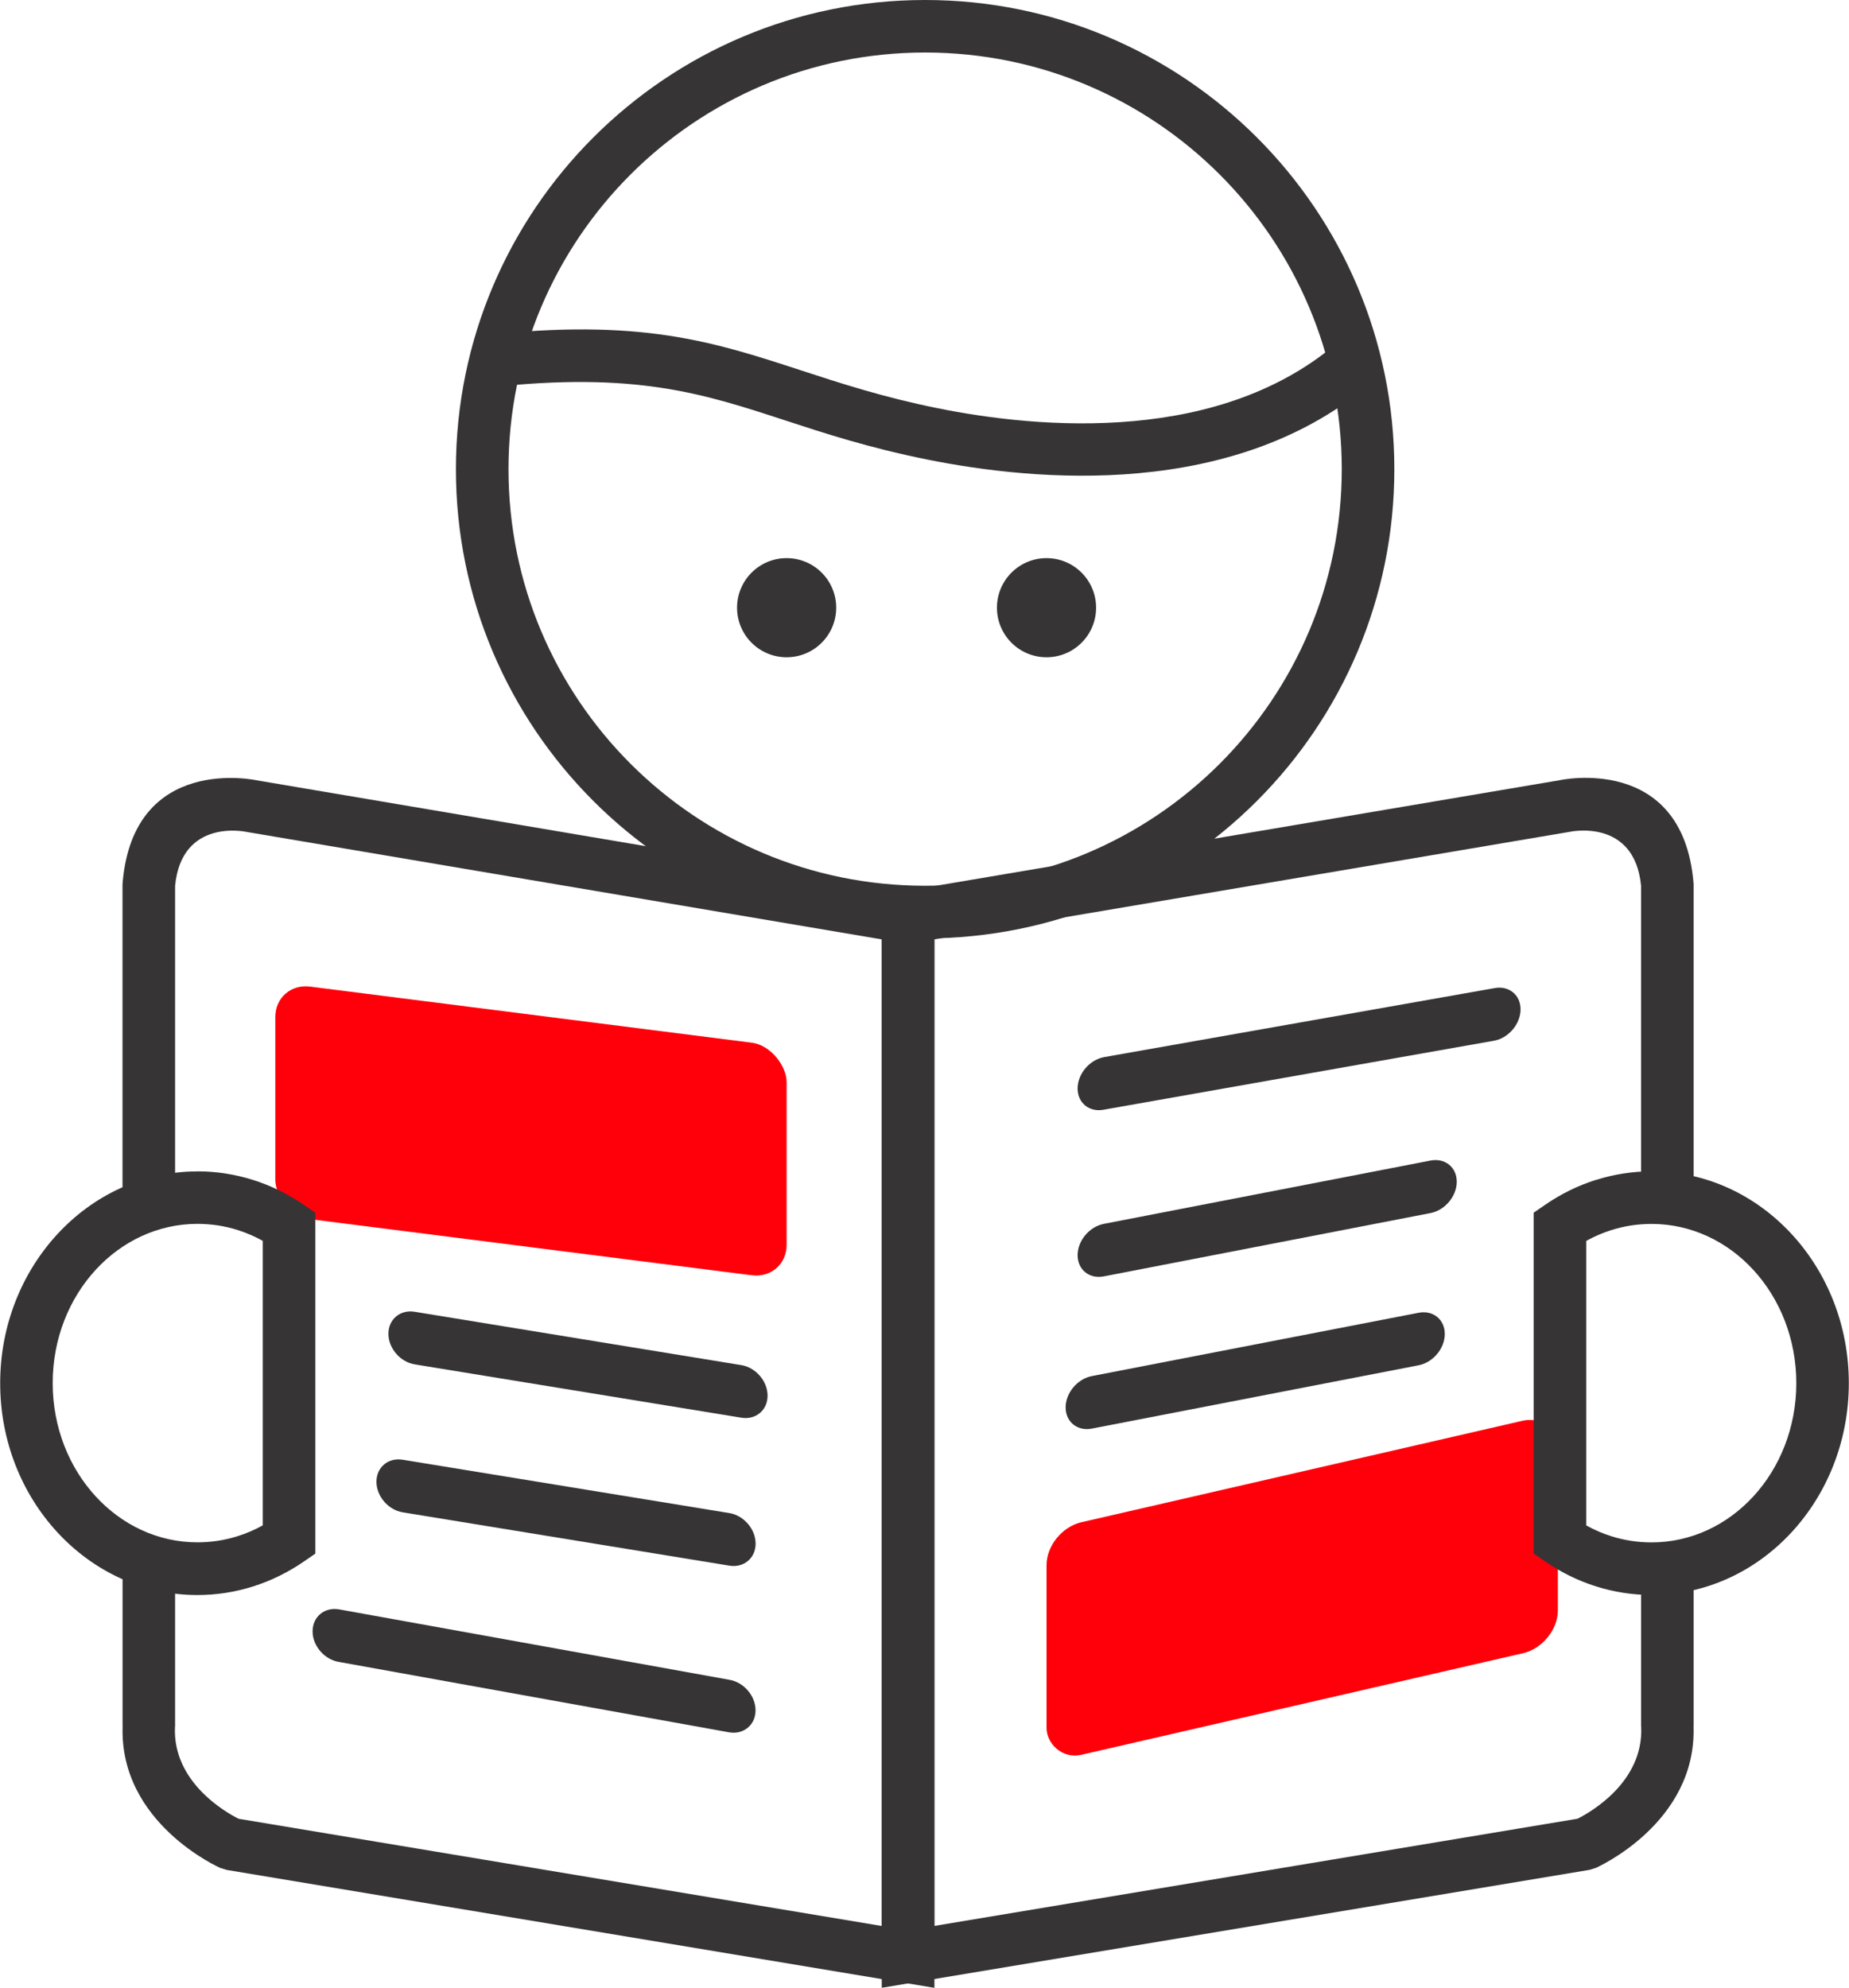
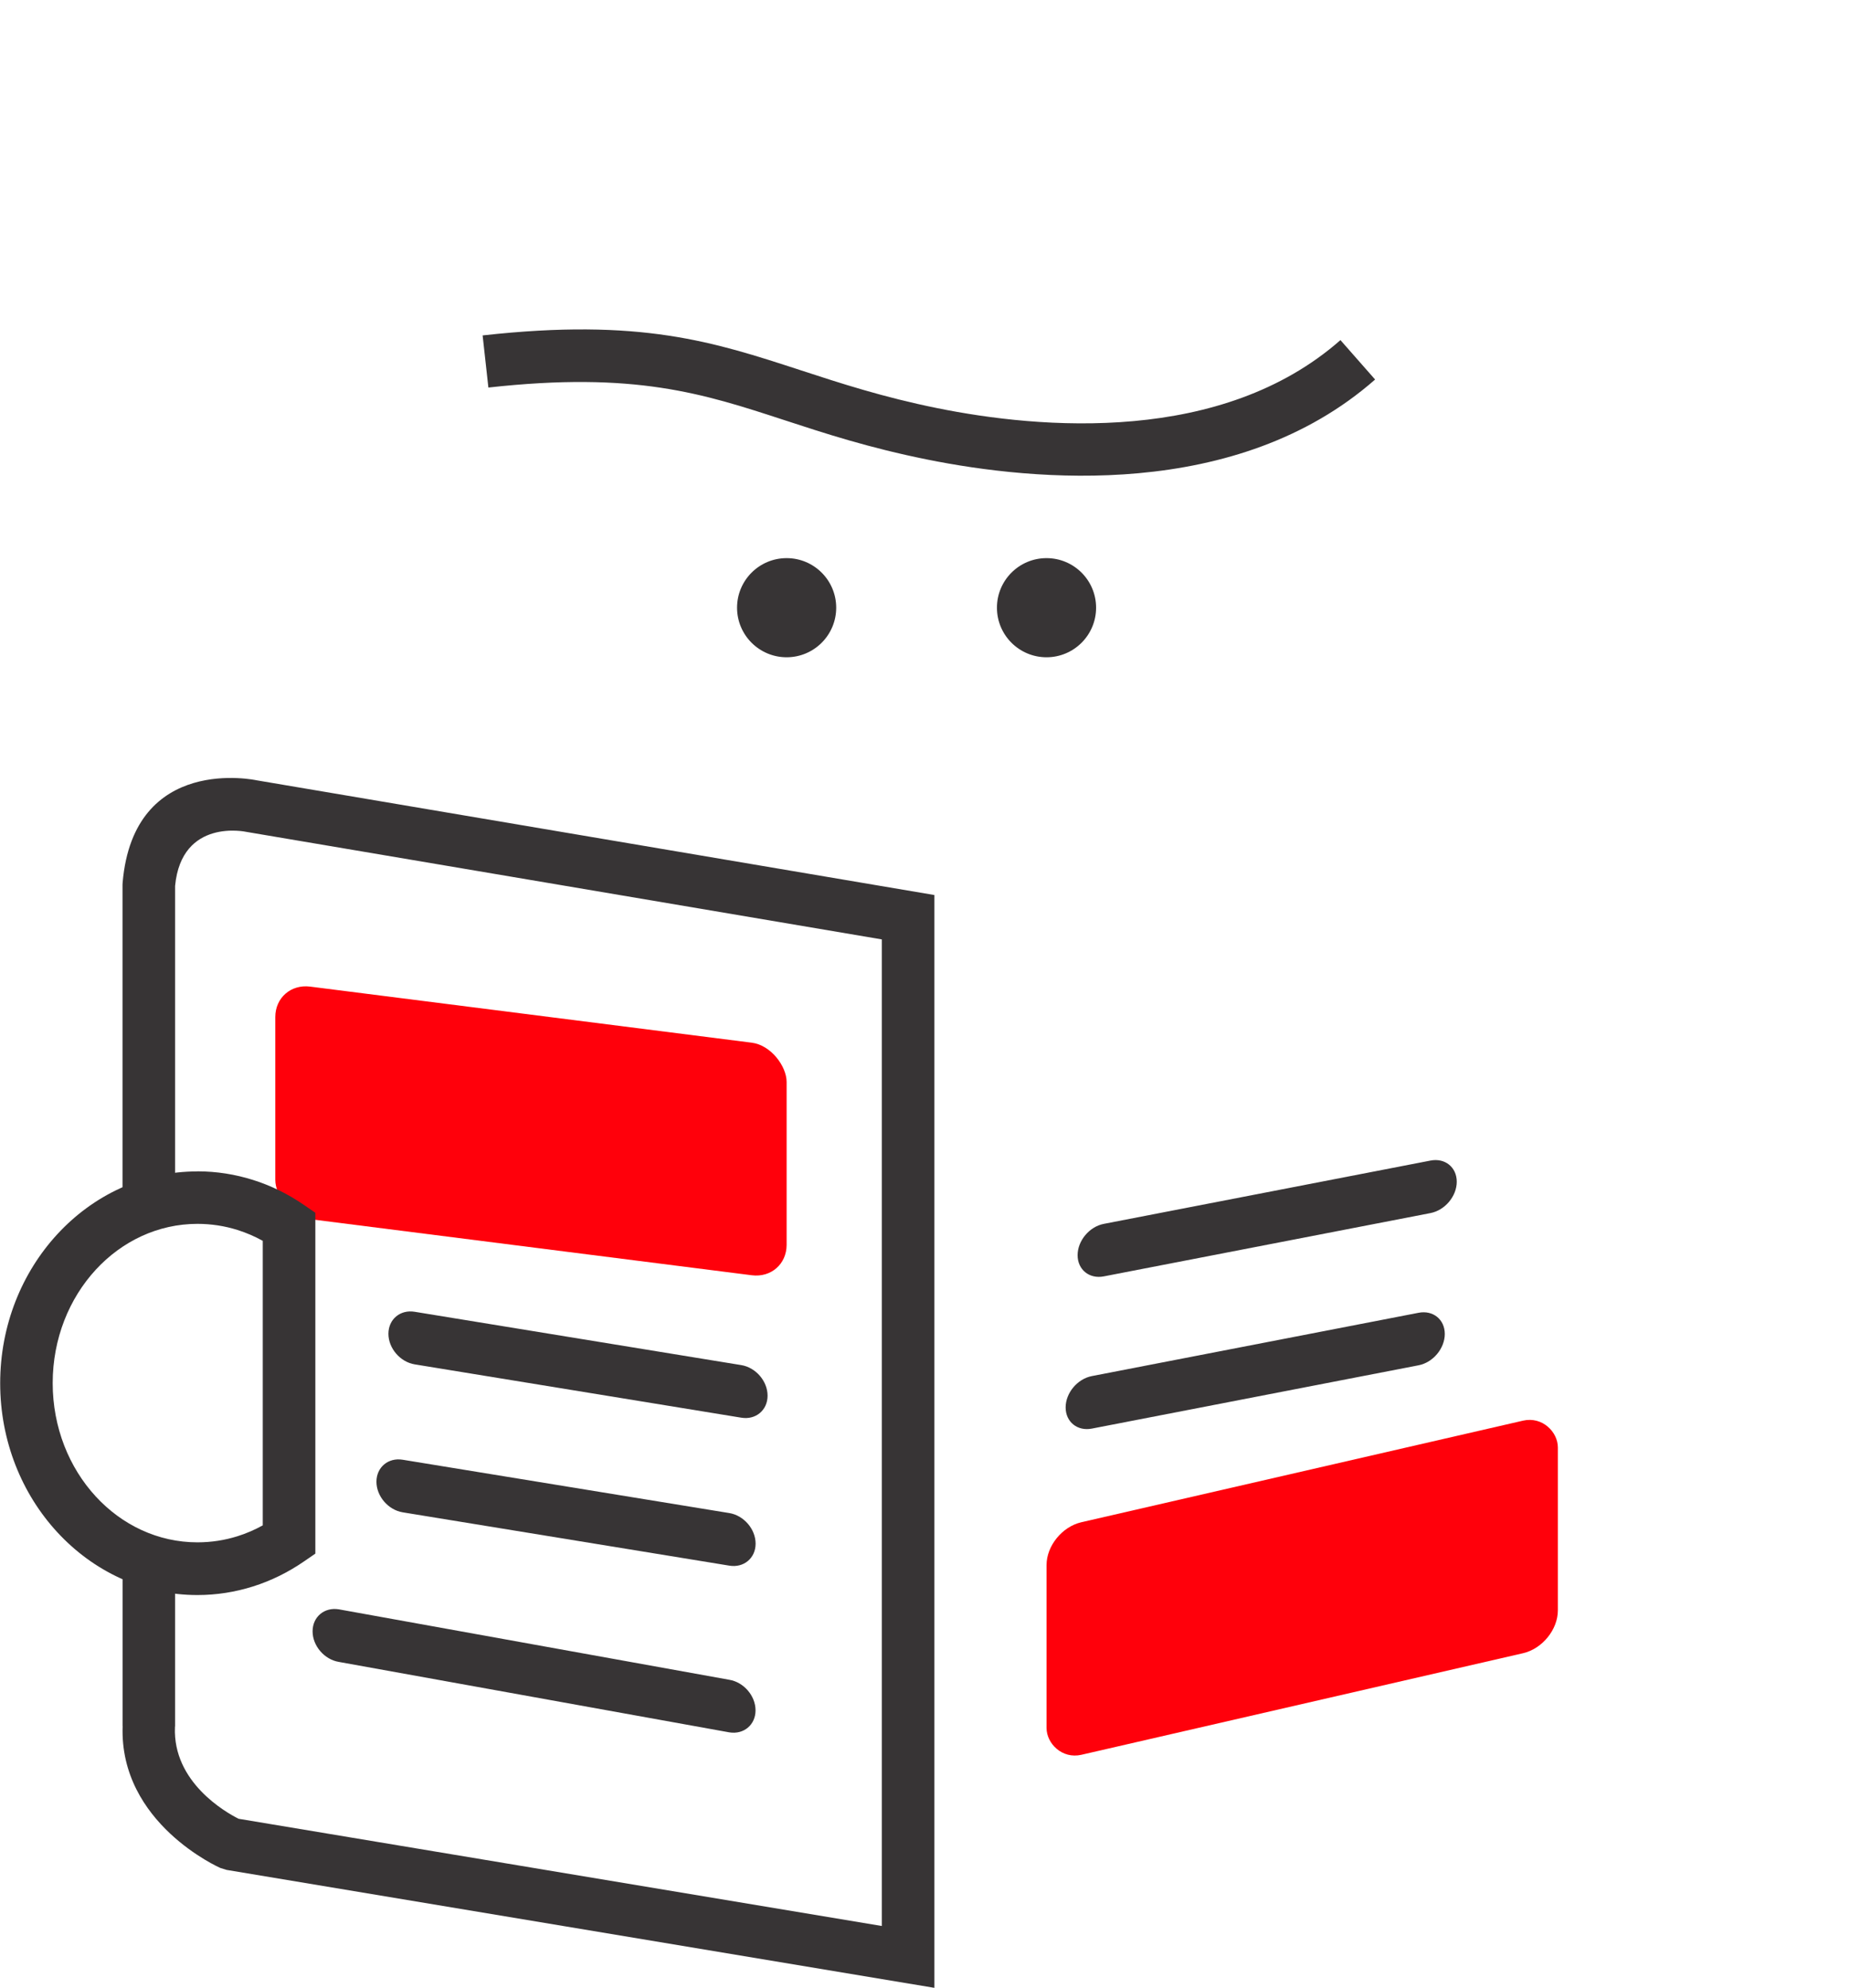
<svg xmlns="http://www.w3.org/2000/svg" xml:space="preserve" width="1.877in" height="2.018in" version="1.1" style="shape-rendering:geometricPrecision; text-rendering:geometricPrecision; image-rendering:optimizeQuality; fill-rule:evenodd; clip-rule:evenodd" viewBox="0 0 294.98 317.2">
  <defs>
    <style type="text/css">
   
    .fil2 {fill:#373435}
    .fil1 {fill:#FF000B}
    .fil0 {fill:#373435;fill-rule:nonzero}
   
  </style>
  </defs>
  <g id="Layer_x0020_1">
    <g id="_3058531446880">
      <path class="fil0" d="M19.52 192.15l0 -50.98 0.02 -0.34c1.77,-20.59 21.31,-16.33 21.37,-16.32l108.16 18.31 0 174.38 -112.94 -18.82 -1 -0.31c-0.05,-0.02 -16.14,-7.1 -15.59,-22.64l-0.01 0 0 -25.77 8.38 0 0 25.77 -0.02 0.16c-0.37,8.77 8.06,13.58 10.15,14.63l102.64 17.11 0 -157.43 -101.41 -17.16c-0.03,-0.01 -10.32,-2.25 -11.36,8.62l0 50.8 -8.38 0z" />
-       <path class="fil0" d="M261.83 192.15l0 -50.8c-1.04,-10.87 -11.33,-8.63 -11.36,-8.62l-101.41 17.16 0 157.43 102.64 -17.11c2.08,-1.05 10.52,-5.85 10.15,-14.63l-0.02 -0.16 0 -25.77 8.38 0 0 25.77 -0.01 0c0.55,15.54 -15.55,22.62 -15.59,22.64l-1 0.31 -112.94 18.82 0 -174.38 108.16 -18.31c0.06,-0.02 19.59,-4.28 21.36,16.31l0.02 0.34 0 50.98 -8.38 0z" />
      <path class="fil0" d="M66.14 217.71c-2.31,-0.38 -4.19,-2.56 -4.19,-4.88 0,-2.31 1.88,-3.89 4.19,-3.51l52.12 8.51c2.31,0.38 4.19,2.56 4.19,4.88 0,2.31 -1.88,3.89 -4.19,3.51l-52.12 -8.51z" />
      <path class="fil0" d="M64.23 241.32c-2.31,-0.38 -4.19,-2.56 -4.19,-4.88 0,-2.31 1.88,-3.89 4.19,-3.51l52.12 8.51c2.31,0.38 4.19,2.56 4.19,4.88 0,2.31 -1.88,3.89 -4.19,3.51l-52.12 -8.51z" />
      <path class="fil0" d="M54.04 265.19c-2.31,-0.38 -4.19,-2.56 -4.19,-4.88 0,-2.31 1.88,-3.89 4.19,-3.51l62.3 11.24c2.31,0.38 4.19,2.56 4.19,4.88 0,2.31 -1.88,3.89 -4.19,3.51l-62.3 -11.24z" />
      <rect class="fil1" transform="matrix(1 0.127 -0 1 43.9 156.726)" width="81.59" height="37.11" rx="5.56" ry="5.56" />
      <path class="fil0" d="M31.48 186.91c3.06,0 6.03,0.48 8.86,1.37 2.9,0.91 5.63,2.27 8.13,3.99l1.82 1.25 0 54.39 -1.82 1.25c-2.5,1.72 -5.23,3.08 -8.13,3.99 -2.82,0.89 -5.8,1.37 -8.86,1.37 -8.75,0 -16.66,-3.83 -22.37,-10.03 -5.63,-6.1 -9.11,-14.51 -9.11,-23.77 0,-9.26 3.48,-17.66 9.11,-23.77 5.71,-6.2 13.62,-10.03 22.37,-10.03zm6.37 9.35c-2.01,-0.63 -4.15,-0.97 -6.37,-0.97 -6.32,0 -12.05,2.79 -16.22,7.31 -4.25,4.61 -6.88,11.01 -6.88,18.1 0,7.09 2.63,13.49 6.88,18.1 4.16,4.52 9.9,7.31 16.22,7.31 2.22,0 4.36,-0.34 6.37,-0.97 1.41,-0.44 2.77,-1.03 4.05,-1.74l0 -45.4c-1.28,-0.71 -2.64,-1.3 -4.05,-1.74z" />
      <path class="fil0" d="M226.32 209.48c2.31,-0.45 4.19,1.06 4.19,3.38 0,2.31 -1.88,4.56 -4.19,5l-52.12 10.1c-2.31,0.45 -4.19,-1.06 -4.19,-3.38 0,-2.31 1.88,-4.56 4.19,-5l52.12 -10.1z" />
      <path class="fil0" d="M228.23 185.19c2.31,-0.45 4.19,1.06 4.19,3.38 0,2.31 -1.88,4.55 -4.19,5l-52.12 10.1c-2.31,0.45 -4.19,-1.06 -4.19,-3.38 0,-2.31 1.88,-4.56 4.19,-5l52.12 -10.1z" />
-       <path class="fil0" d="M238.41 157.68c2.31,-0.45 4.19,1.06 4.19,3.38 0,2.31 -1.88,4.56 -4.19,5l-62.3 11.01c-2.31,0.45 -4.19,-1.06 -4.19,-3.38 0,-2.31 1.88,-4.56 4.19,-5l62.3 -11.01z" />
      <rect class="fil1" transform="matrix(-1 0.23 -0 -1 248.554 262.524)" width="81.59" height="37.11" rx="5.56" ry="5.56" />
-       <path class="fil0" d="M263.5 195.3c-2.22,0 -4.36,0.34 -6.37,0.97 -1.41,0.44 -2.77,1.03 -4.05,1.74l0 45.4c1.28,0.71 2.64,1.3 4.05,1.74 2.01,0.63 4.15,0.97 6.37,0.97 6.32,0 12.05,-2.79 16.22,-7.31 4.25,-4.61 6.88,-11.01 6.88,-18.1 0,-7.09 -2.63,-13.49 -6.88,-18.1 -4.16,-4.52 -9.9,-7.31 -16.22,-7.31zm-8.86 -7.02c2.82,-0.89 5.8,-1.37 8.86,-1.37 8.75,0 16.66,3.83 22.37,10.03 5.63,6.1 9.11,14.51 9.11,23.77 0,9.26 -3.48,17.66 -9.11,23.77 -5.71,6.2 -13.62,10.03 -22.37,10.03 -3.06,0 -6.03,-0.48 -8.86,-1.37 -2.9,-0.91 -5.63,-2.27 -8.13,-3.99l-1.82 -1.25 0 -54.39 1.82 -1.25c2.5,-1.72 5.23,-3.08 8.13,-3.99z" />
-       <path class="fil0" d="M147.59 0c20.67,0 39.39,8.38 52.94,21.93 13.55,13.55 21.93,32.26 21.93,52.94 0,20.67 -8.38,39.39 -21.93,52.94 -13.55,13.55 -32.26,21.93 -52.94,21.93 -20.67,0 -39.39,-8.38 -52.94,-21.93 -13.55,-13.55 -21.93,-32.26 -21.93,-52.94 0,-20.67 8.38,-39.39 21.93,-52.94 13.55,-13.55 32.26,-21.93 52.94,-21.93zm47.01 27.85c-12.03,-12.03 -28.65,-19.47 -47.01,-19.47 -18.36,0 -34.98,7.44 -47.01,19.47 -12.03,12.03 -19.47,28.65 -19.47,47.01 0,18.36 7.44,34.98 19.47,47.01 12.03,12.03 28.65,19.47 47.01,19.47 18.36,0 34.98,-7.44 47.01,-19.47 12.03,-12.03 19.47,-28.65 19.47,-47.01 0,-18.36 -7.44,-34.98 -19.47,-47.01z" />
      <path class="fil0" d="M77 53.52c25.17,-2.8 36.8,1.01 50.76,5.57 6.31,2.06 13.11,4.29 21.78,6.04 8.1,1.64 19.53,3.14 31.37,2.06 11.54,-1.05 23.47,-4.58 32.95,-12.92l5.53 6.29c-11.01,9.68 -24.64,13.76 -37.74,14.95 -12.8,1.17 -25.08,-0.44 -33.76,-2.19 -9.32,-1.88 -16.28,-4.16 -22.73,-6.27 -13.02,-4.26 -23.88,-7.81 -47.26,-5.21l-0.92 -8.32z" />
      <circle class="fil2" cx="125.49" cy="96.97" r="7.91" />
      <circle class="fil2" cx="166.96" cy="96.97" r="7.91" />
    </g>
  </g>
</svg>